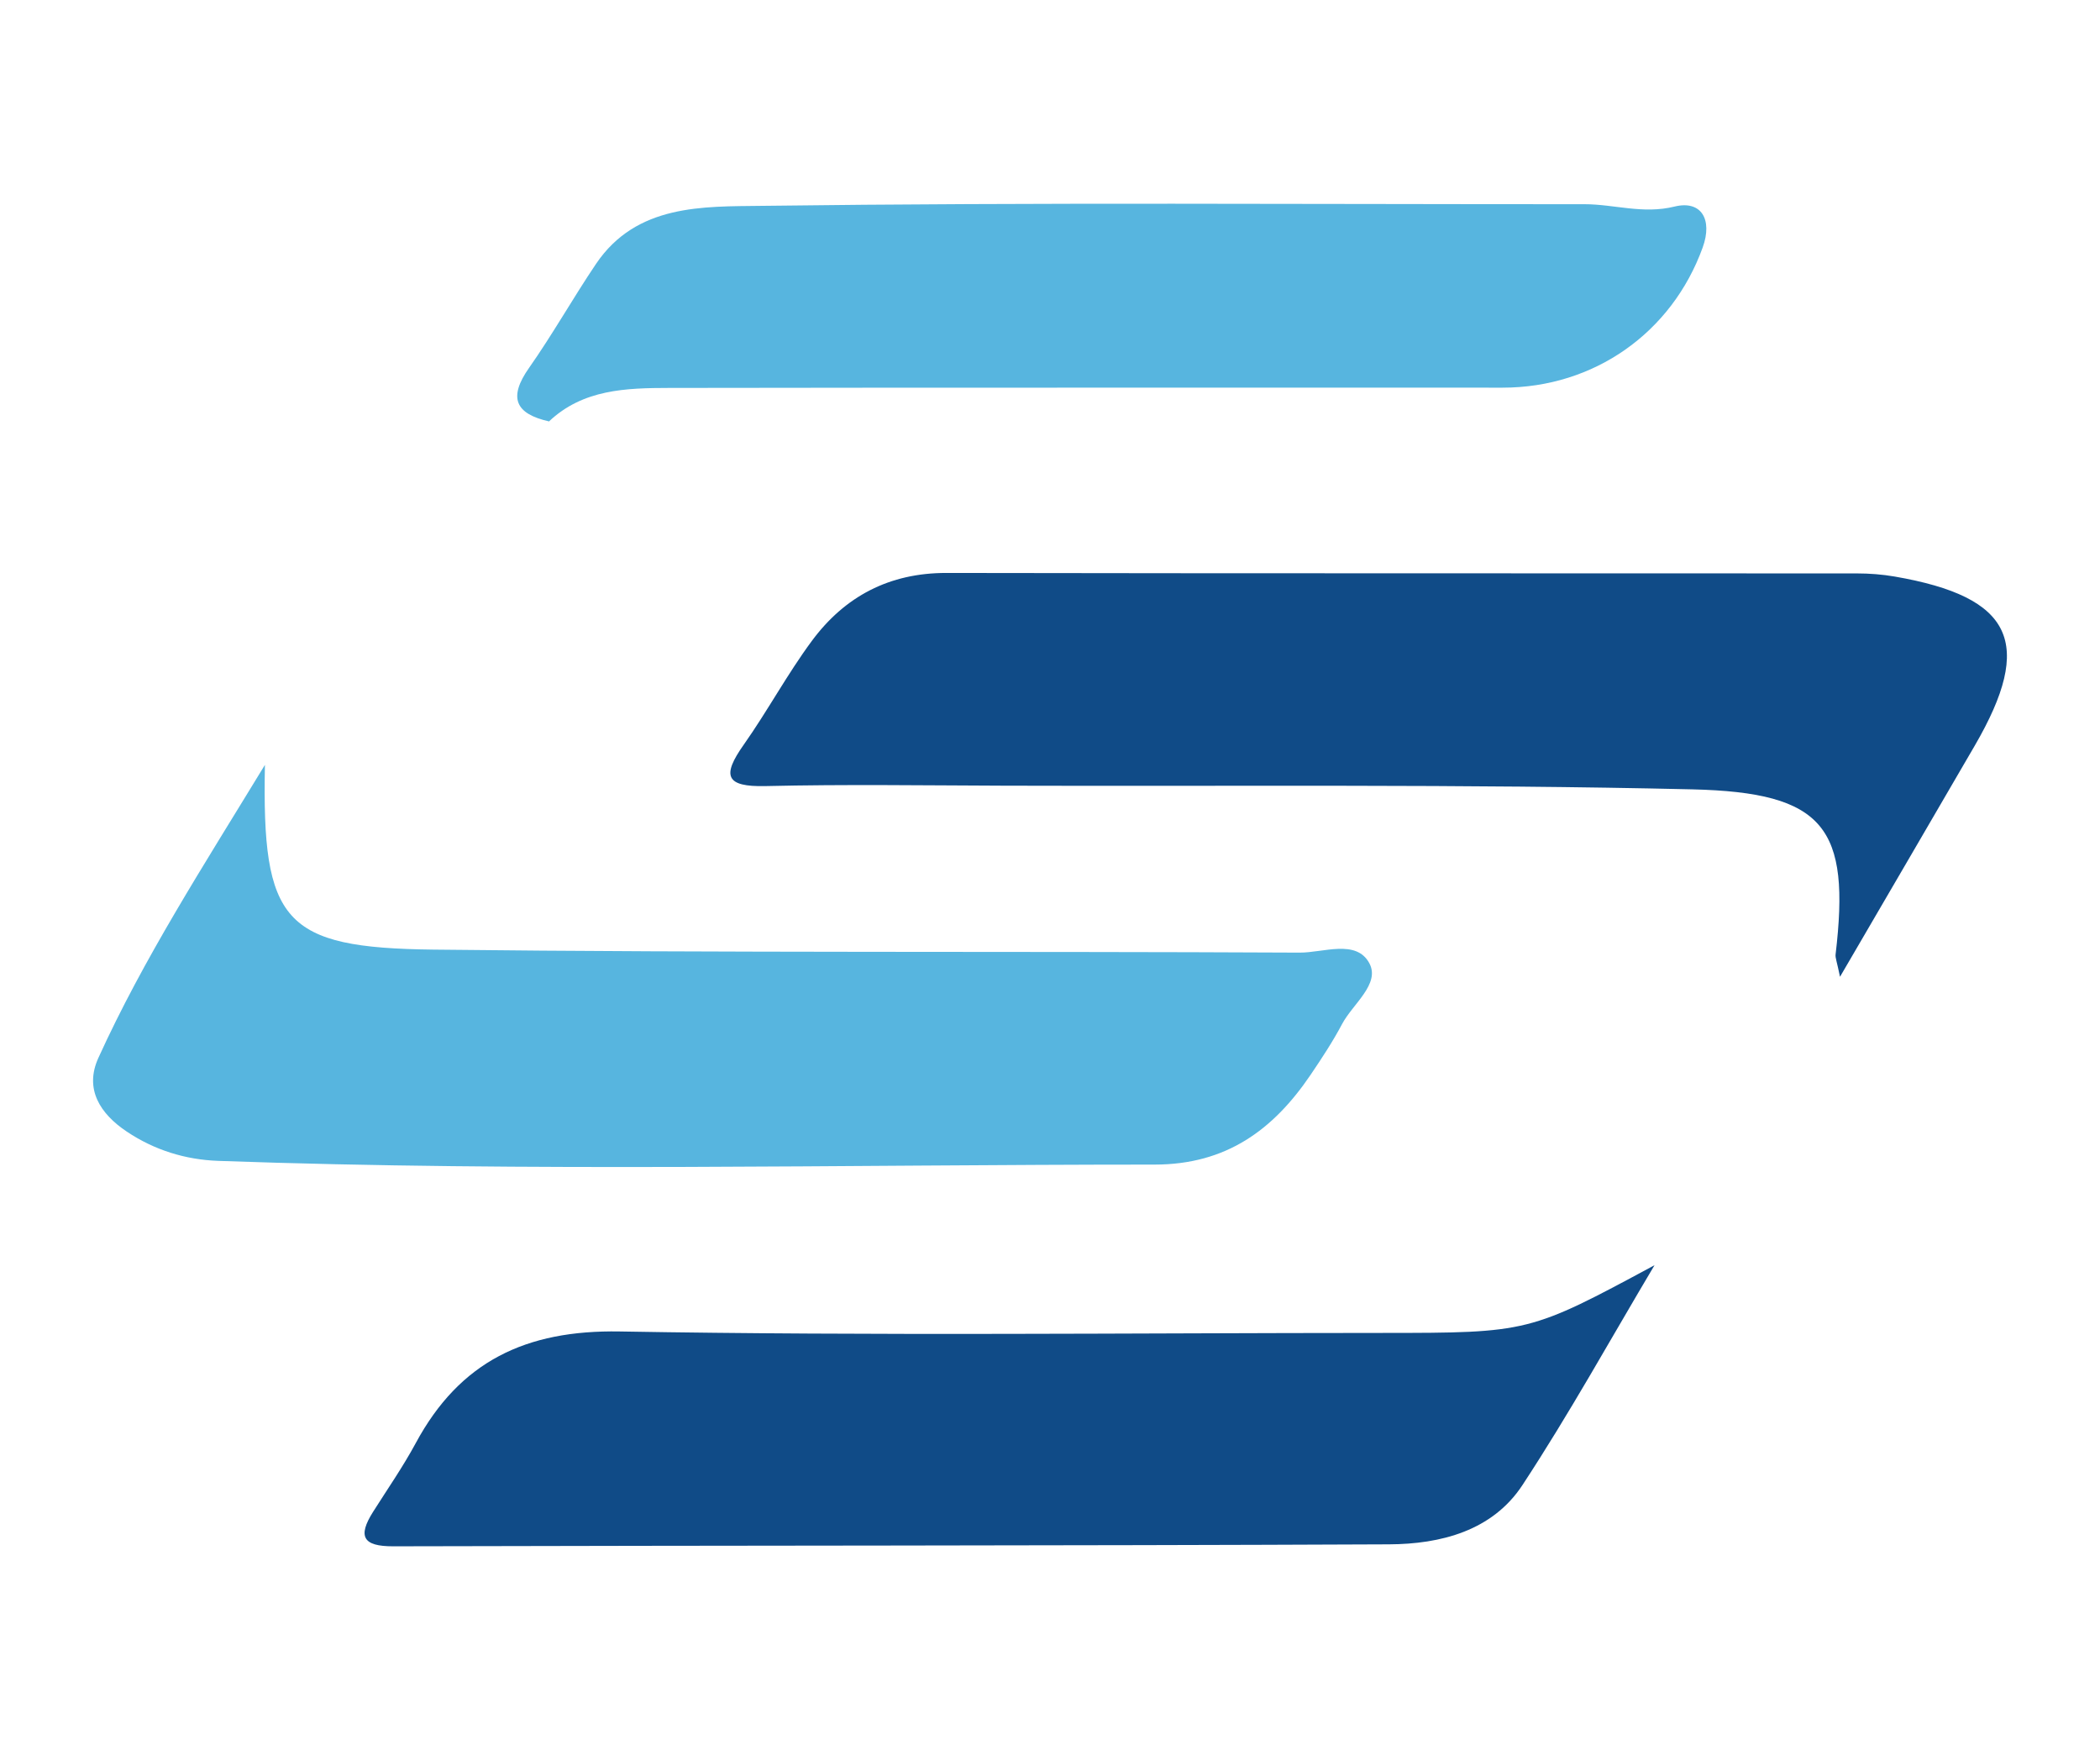
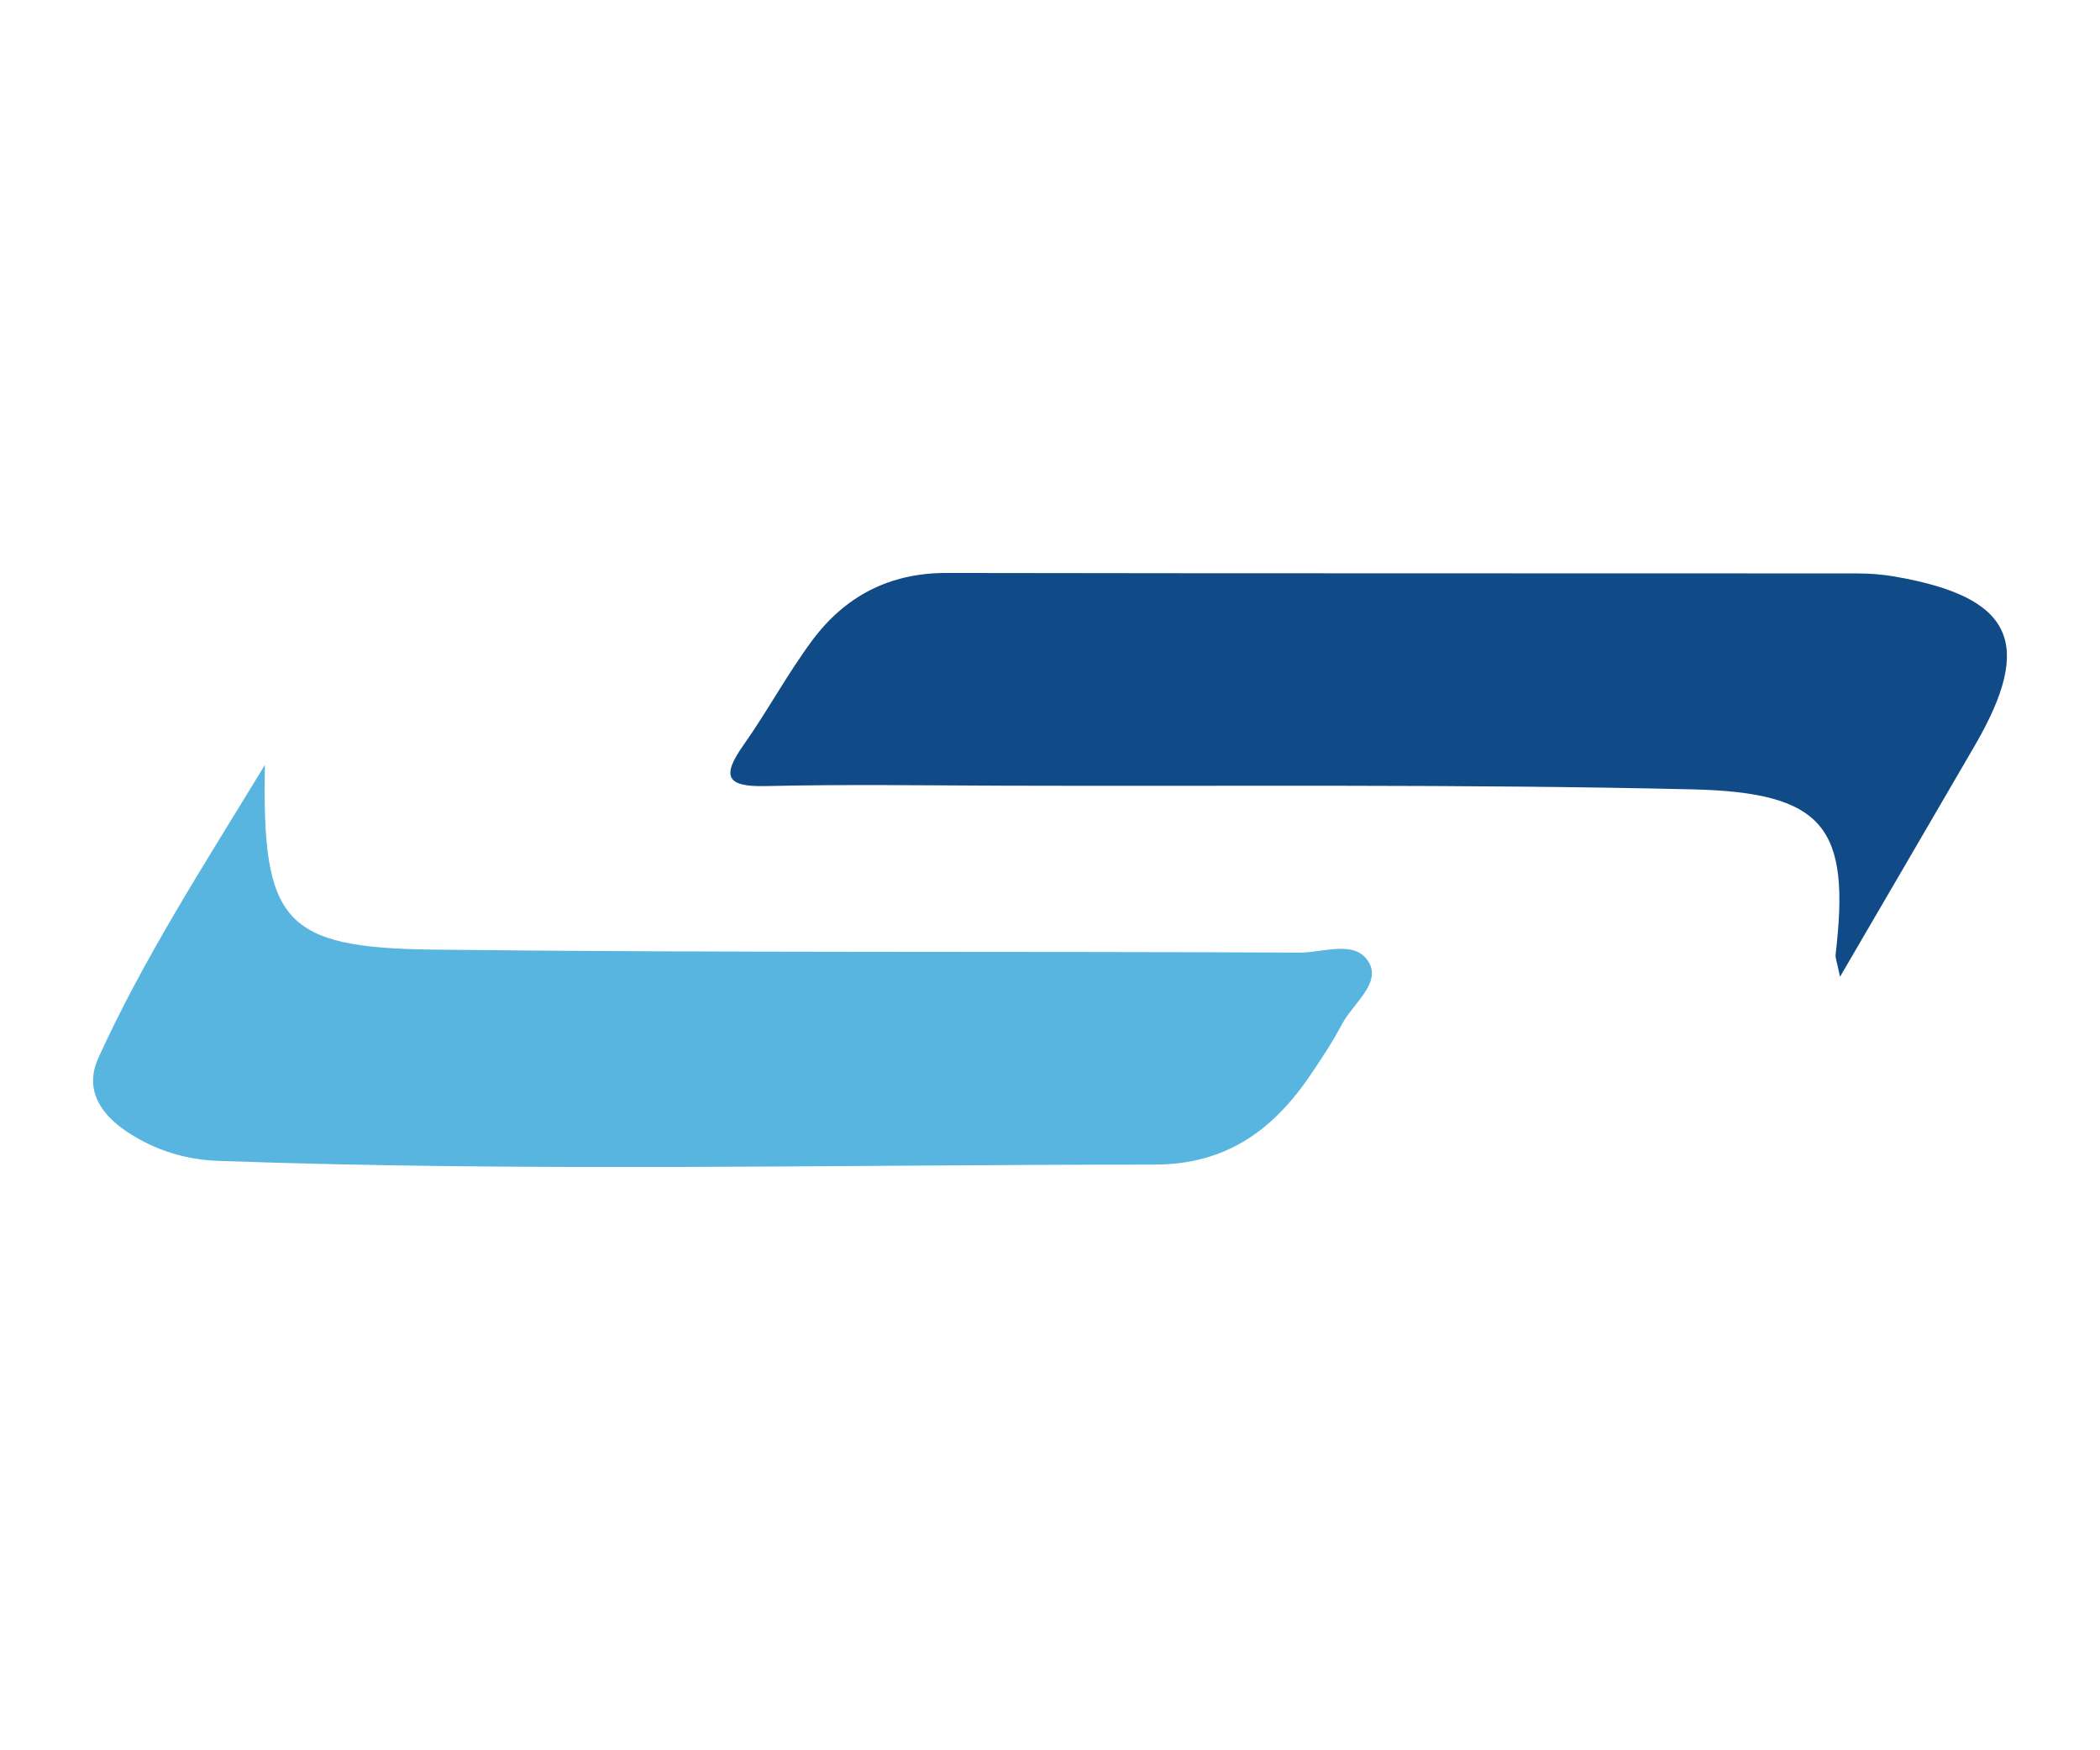
<svg xmlns="http://www.w3.org/2000/svg" id="Logo" viewBox="0 0 1080 899.872">
  <defs>
    <style>
      .cls-1 {
        fill: #57b5df;
      }

      .cls-2 {
        fill: #104b87;
      }
    </style>
  </defs>
  <g id="Icon">
-     <path id="Unten" class="cls-2" d="M850.904,650.568c-22.502,37.786-43.803,76.36-67.935,113.074-15.48,23.551-42.085,30.345-68.638,30.461-170.718.749-341.44.562-512.159,1.012-15.56.041-18.302-5.075-10.317-17.702,7.421-11.733,15.391-23.18,21.968-35.374,22.652-41.993,56.613-58.233,104.912-57.395,130.786,2.27,261.638.789,392.464.751,74.917-.022,75.464-.215,139.706-34.826Z" />
    <path id="Unten_Mitte" data-name="Unten Mitte" class="cls-1" d="M136.248,393.298c-1.595,80.829,9.403,94.103,86.582,94.996,148.501,1.716,297.032.8,445.548,1.547,12.205.061,29.112-7.016,35.836,5.416,5.777,10.681-8.522,20.957-14.012,31.329-4.759,8.991-10.406,17.551-16.117,25.992-19.214,28.397-43.448,46.257-80.279,46.259-160.51.007-321.029,3.825-481.515-1.909-17.016-.608-32.903-5.563-47.091-15.058-13.612-9.109-21.935-21.797-14.614-37.886,23.261-51.116,53.665-98.136,85.663-150.684Z" />
    <path id="Oben_Mitte" data-name="Oben Mitte" class="cls-2" d="M946.288,502.273c-1.619-7.936-2.473-9.766-2.271-11.471,7.708-65.072-5.435-83.322-73.797-84.915-117.921-2.747-235.936-1.515-353.911-1.885-40.876-.129-81.77-.746-122.624.208-20.707.483-22.392-5.396-11.254-21.185,12.281-17.409,22.431-36.35,35.086-53.458,16.941-22.903,39.861-35.004,69.238-34.952,156.074.278,312.149.137,468.224.24,6.475.004,13.035.502,19.411,1.604,60.778,10.502,71.927,34.076,41.198,86.957-22.219,38.235-44.544,76.407-69.301,118.856Z" />
-     <path id="Oben" class="cls-1" d="M282.5,216.72c-17.43-3.889-21.262-12.127-10.436-27.527,12.195-17.348,22.605-35.94,34.477-53.528,20.781-30.786,55.145-29.429,85.131-29.818,141.02-1.83,282.077-.791,423.121-.845,15.408-.006,30.078,5.231,46.425,1.209,13.619-3.35,19.723,6.498,14.431,21.1-15.859,43.76-55.765,72.011-102.832,72.027-142.9.048-285.8-.102-428.699.136-22.008.037-44.317.628-61.878,17.314.001.001.26-.068.26-.068Z" />
  </g>
</svg>